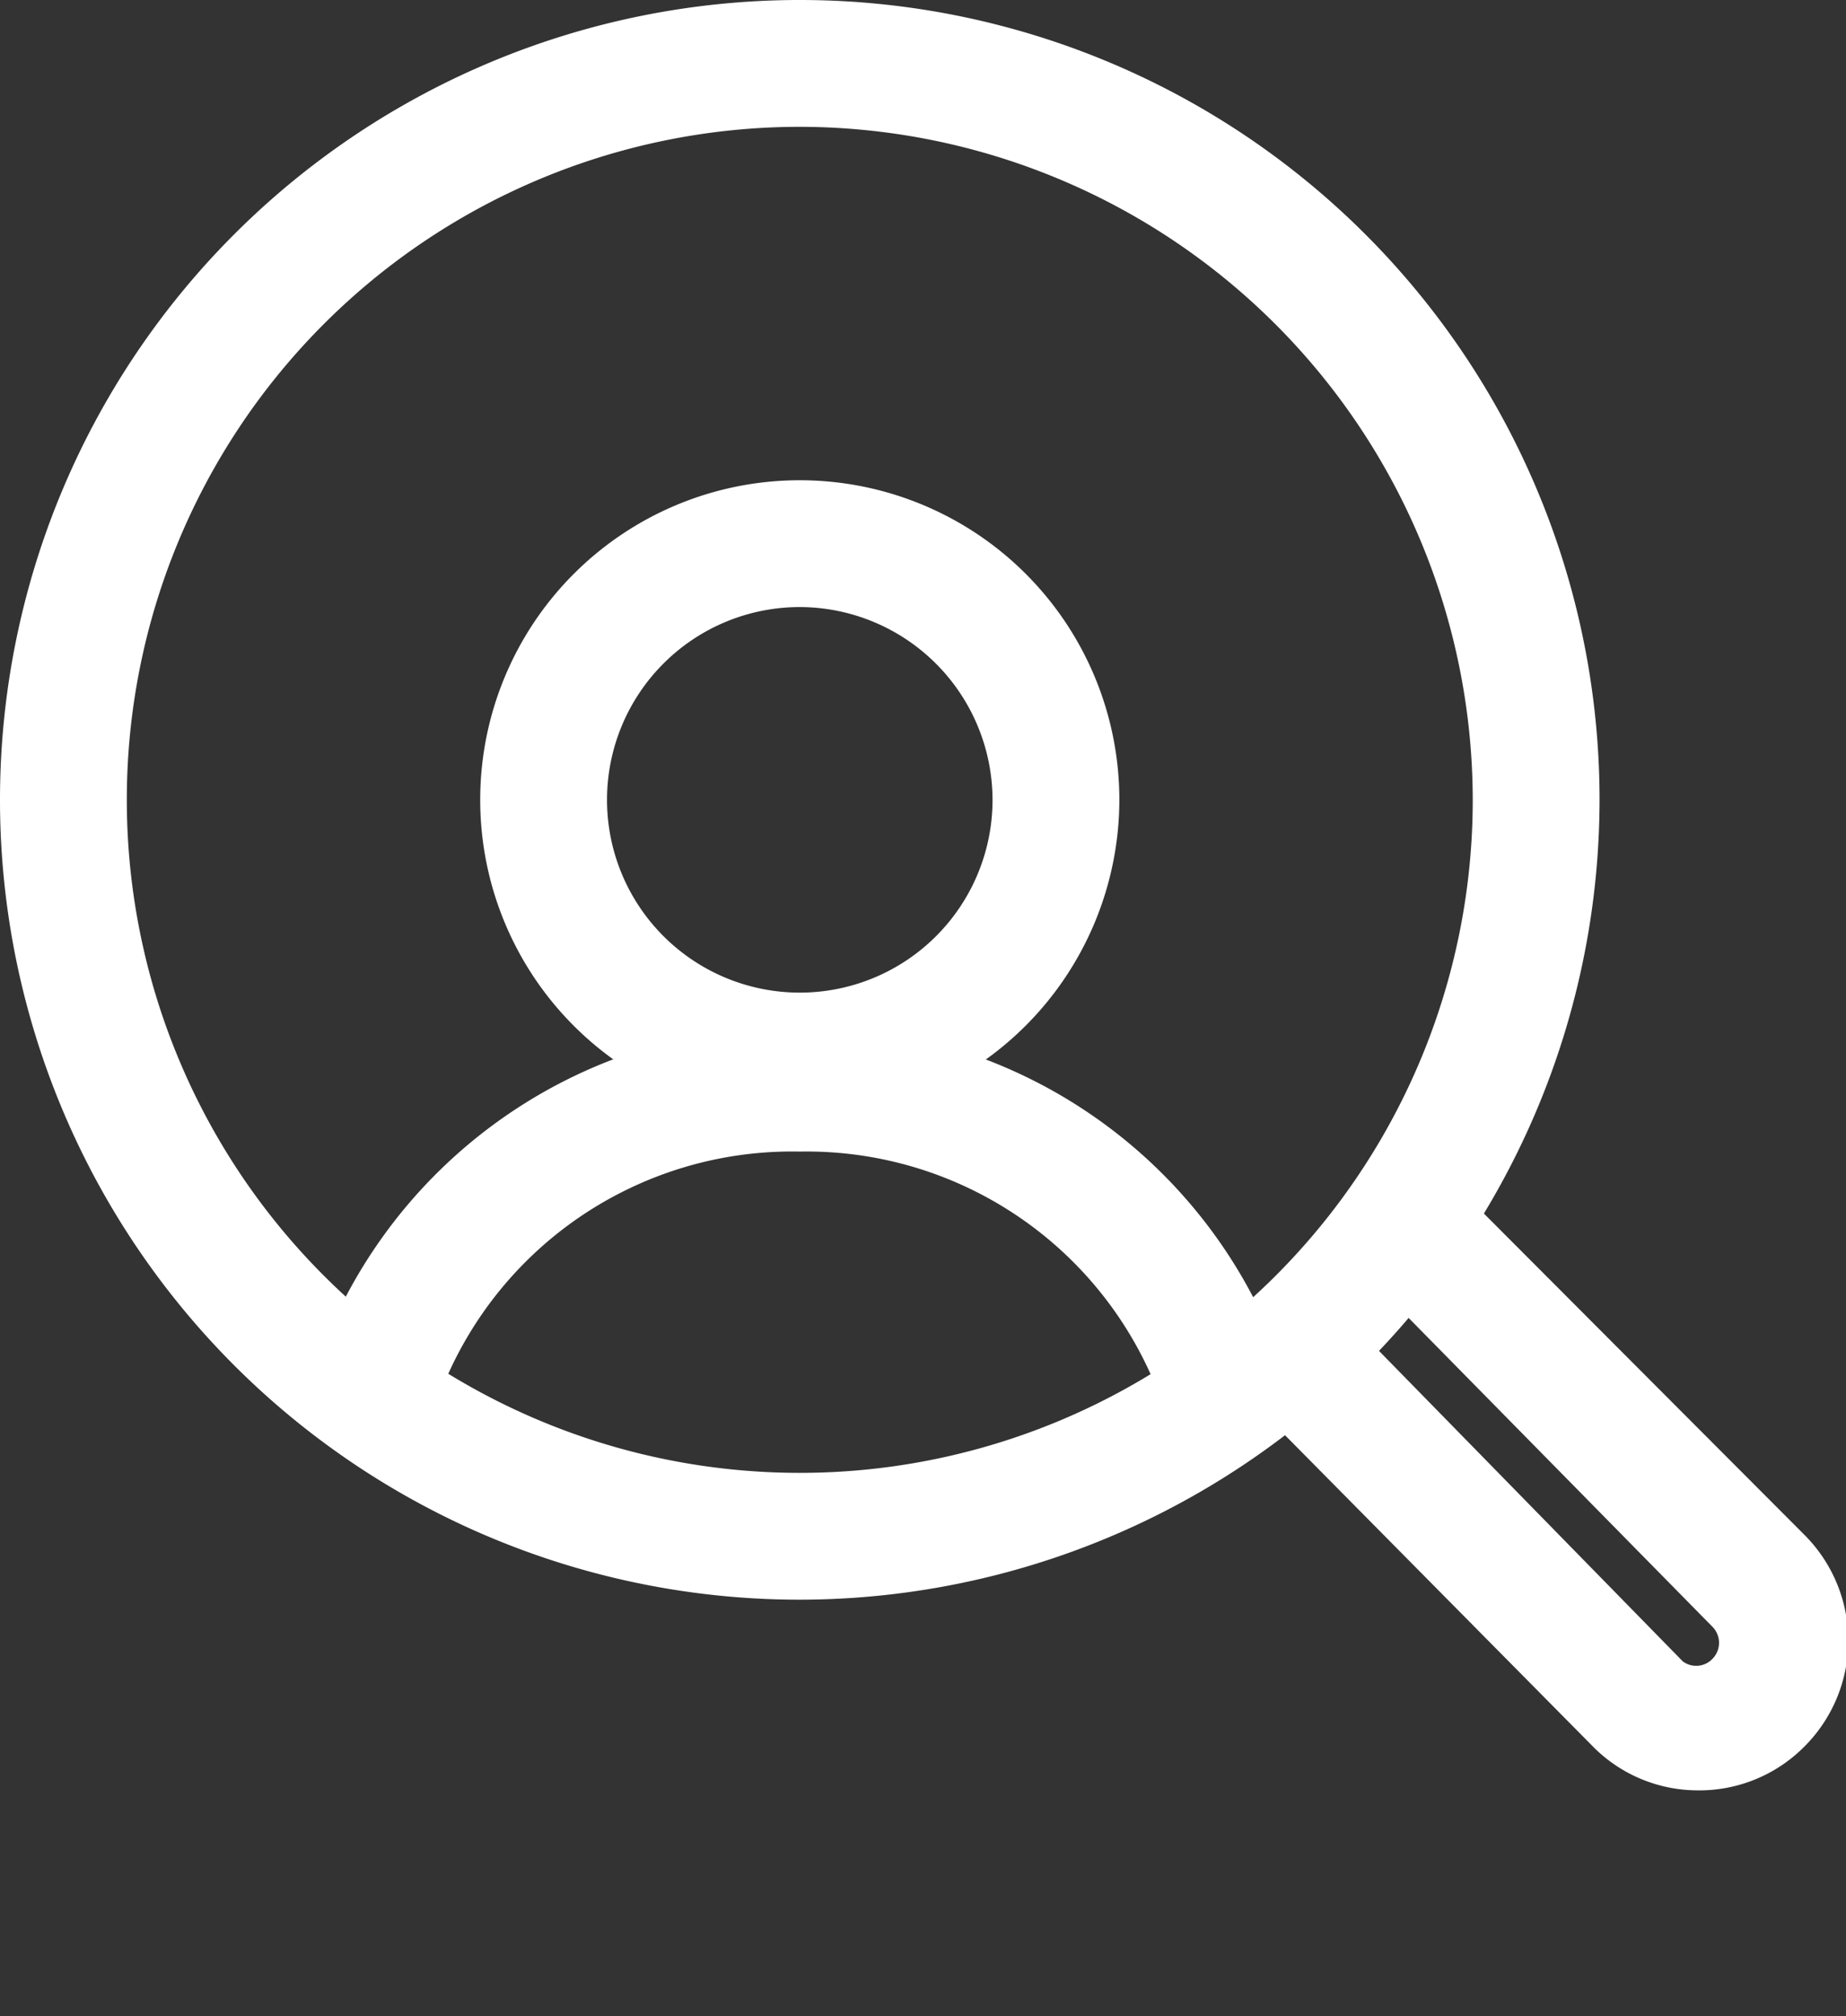
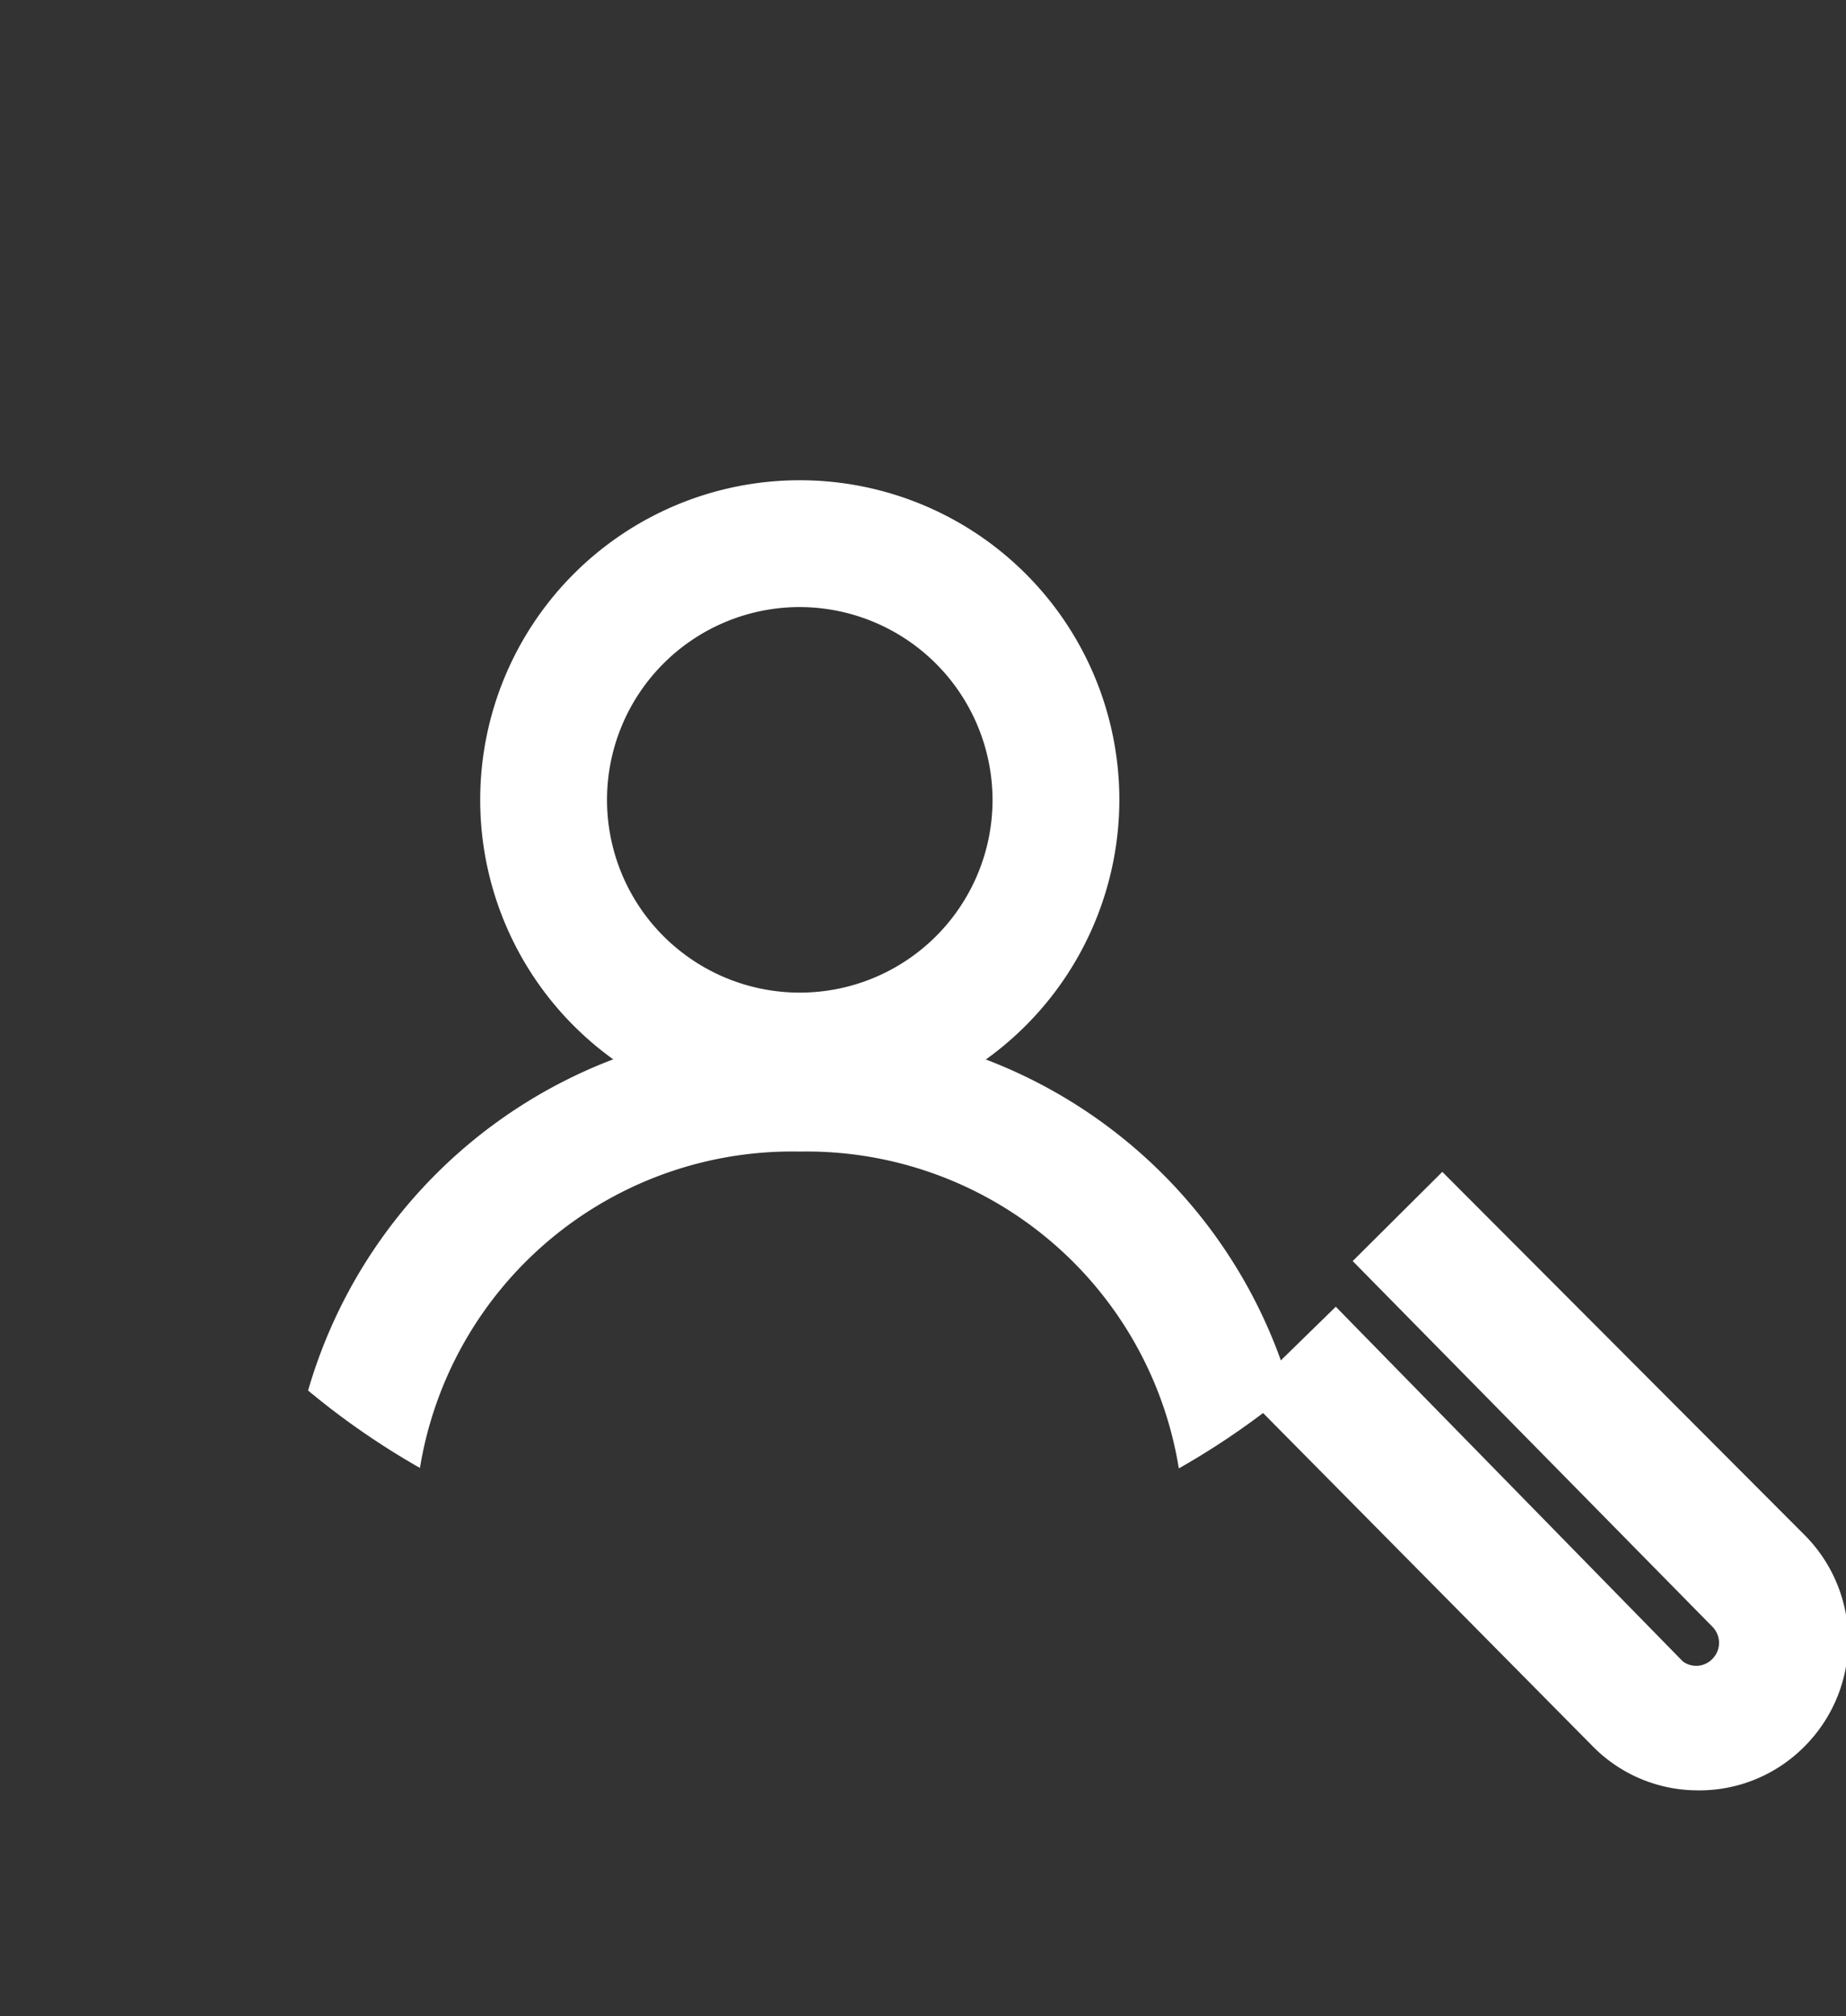
<svg xmlns="http://www.w3.org/2000/svg" viewBox="0 0 43.67 47.69">
  <rect x="0" y="0" width="43.67" height="47.69" fill="#333333" stroke="none" />
  <defs>
    <style>.cls-1{fill:none;}.cls-2{clip-path:url(#clip-path);}</style>
    <clipPath id="clip-path">
      <circle class="cls-1" cx="18.92" cy="18.92" r="18.18" />
    </clipPath>
  </defs>
  <g id="レイヤー_2" data-name="レイヤー 2">
    <g id="icon">
      <g id="グループ_2262" data-name="グループ 2262">
        <g class="cls-2">
          <g id="マスクグループ_34" data-name="マスクグループ 34">
            <g id="グループ_2262-2" data-name="グループ 2262-2">
              <g id="楕円形_21" data-name="楕円形 21">
                <circle class="cls-1" cx="18.92" cy="18.92" r="6.82" />
                <path fill="#FFFFFF" d="M18.92,26.48a7.56,7.56,0,1,1,7.56-7.56A7.57,7.57,0,0,1,18.92,26.48Zm0-12.12a4.56,4.56,0,1,0,4.56,4.56A4.57,4.57,0,0,0,18.92,14.36Z" />
              </g>
              <g id="楕円形_22" data-name="楕円形 22">
                <ellipse class="cls-1" cx="18.92" cy="35.96" rx="11.36" ry="10.98" />
                <path fill="#FFFFFF" d="M18.92,47.69A11.93,11.93,0,0,1,6.82,36a11.93,11.93,0,0,1,12.1-11.72A11.93,11.93,0,0,1,31,36,11.93,11.93,0,0,1,18.92,47.69Zm0-20.45A8.92,8.92,0,0,0,9.82,36a8.93,8.93,0,0,0,9.1,8.73A8.93,8.93,0,0,0,28,36,8.92,8.92,0,0,0,18.92,27.24Z" />
              </g>
            </g>
          </g>
        </g>
        <g id="楕円形_24" data-name="楕円形 24">
-           <circle class="cls-1" cx="18.92" cy="18.92" r="18.18" />
-           <path fill="#FFFFFF" d="M18.92,37.84A18.92,18.92,0,1,1,37.84,18.92,18.94,18.94,0,0,1,18.92,37.84ZM18.92,3A15.92,15.92,0,1,0,34.84,18.92,15.94,15.94,0,0,0,18.92,3Z" />
-         </g>
+           </g>
        <path fill="#FFFFFF" d="M40.13,42.35a3.49,3.49,0,0,1-2.41-1L29.46,33l2.14-2.09,8.21,8.39a.53.53,0,0,0,.7-.06.54.54,0,0,0,0-.76L32,29.83l2.12-2.11,8.57,8.59a3.54,3.54,0,0,1,0,5A3.5,3.5,0,0,1,40.13,42.35Z" />
      </g>
    </g>
  </g>
</svg>